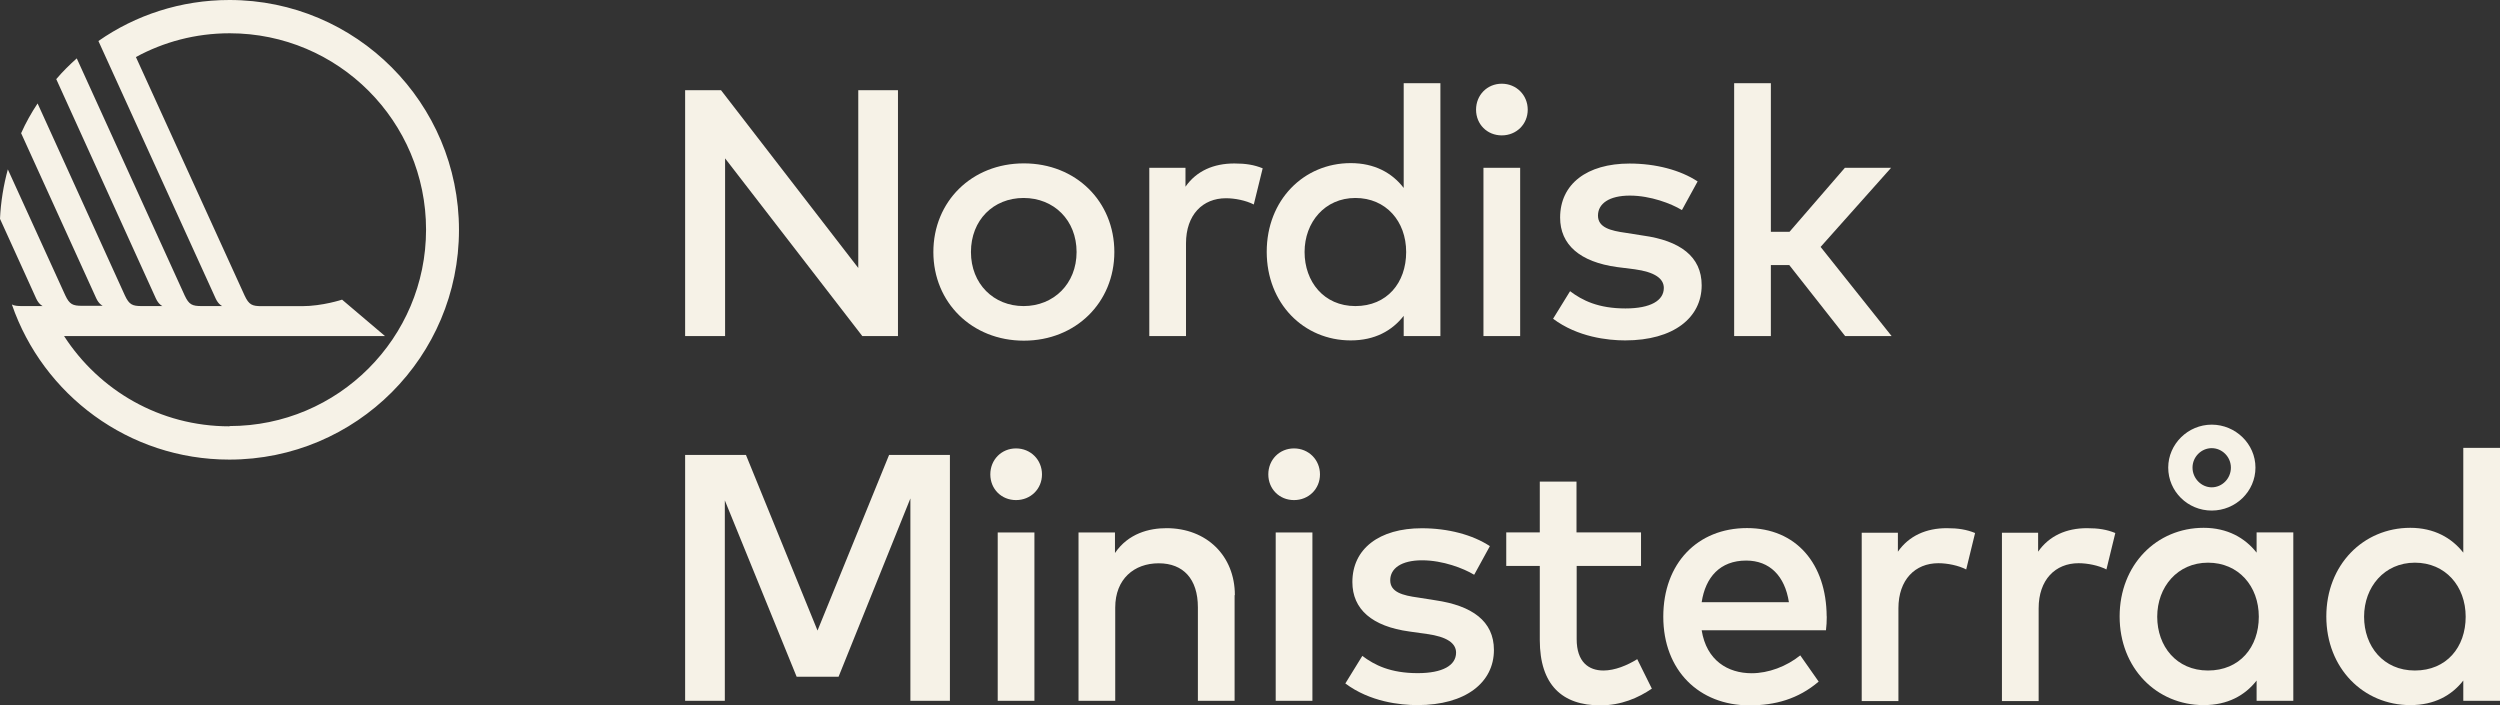
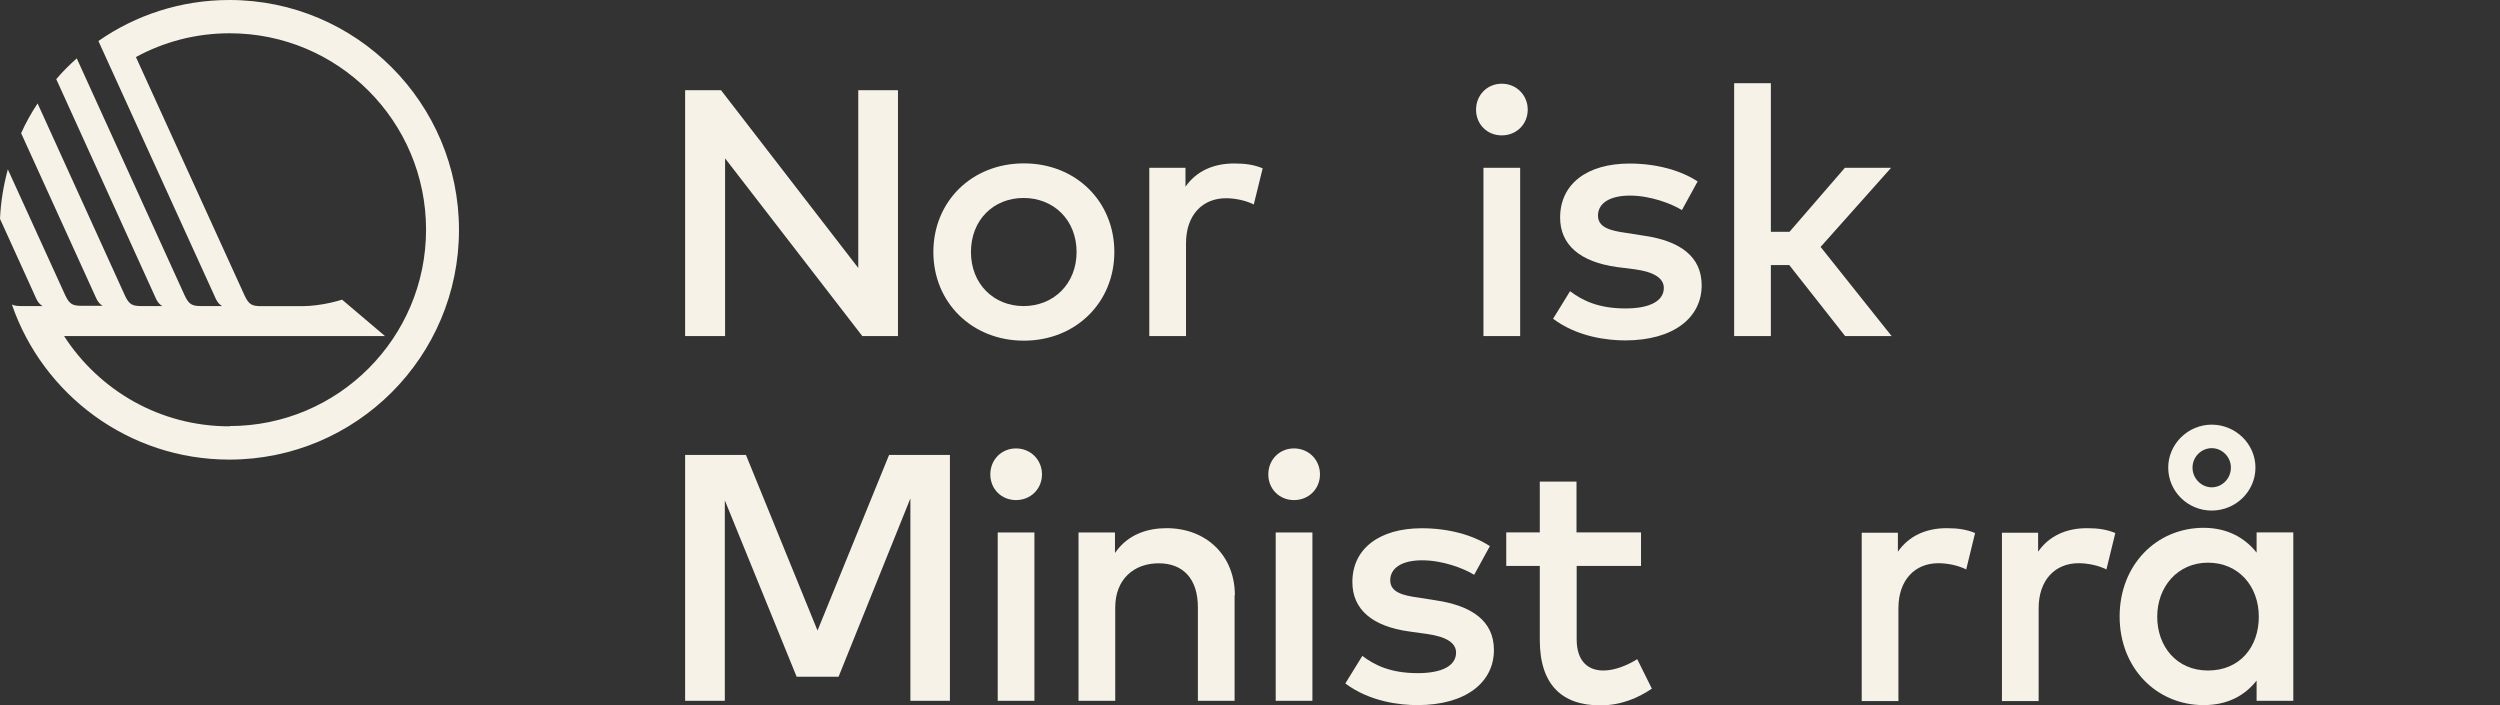
<svg xmlns="http://www.w3.org/2000/svg" id="Layer_2" viewBox="0 0 284 80.13">
  <rect x="0" y="0" width="284" height="80.13" fill="#333333" stroke="none" />
  <defs>
    <style>.cls-1{fill:#f6f2e7;}</style>
  </defs>
  <g id="Logotype">
    <path class="cls-1" d="M26.06,0c-5.52,0-10.68,1.72-14.88,4.66,0,0,13.04,28.63,13.32,29.25.31.68.74.86.74.86h-2.33c-1.07,0-1.44-.15-1.93-1.2L8.72,6.63c-.83.74-1.63,1.53-2.33,2.36,3.77,8.29,11.05,24.31,11.32,24.92.31.68.74.86.74.86h-2.33c-1.07,0-1.44-.15-1.93-1.2L4.27,11.75c-.71,1.07-1.35,2.21-1.87,3.38,3.77,8.29,8.32,18.29,8.53,18.75.31.68.74.86.74.86h-2.33c-1.07,0-1.44-.15-1.93-1.2L.89,19.24c-.49,1.81-.8,3.68-.89,5.62,2.21,4.88,3.99,8.75,4.11,9.05.31.68.74.86.74.86h-2.33c-.52,0-.89-.03-1.17-.18,3.53,10.25,13.26,17.62,24.7,17.62,14.42,0,26.09-11.69,26.09-26.09S40.48,0,26.06,0ZM26.06,48.43c-7.89,0-14.79-4.08-18.78-10.25h36.46l-4.88-4.14s-2.24.74-4.54.74h-4.6c-1.07,0-1.44-.15-1.93-1.2L15.44,6.48c3.16-1.72,6.78-2.7,10.65-2.7,12.34,0,22.31,10,22.31,22.31s-10,22.31-22.31,22.31l-.03.03Z" />
    <path class="cls-1" d="M102.04,38.18h-4.08l-15.59-20.19v20.19h-4.54V10.25h4.08l15.59,20.19V10.25h4.51v27.93h.03Z" />
    <path class="cls-1" d="M126.59,28.63c0,5.74-4.39,10.07-10.28,10.07s-10.28-4.33-10.28-10.07,4.36-10.07,10.28-10.07,10.28,4.33,10.28,10.07ZM110.3,28.63c0,3.62,2.58,6.14,5.98,6.14s6.02-2.52,6.02-6.14-2.58-6.14-6.02-6.14-5.98,2.52-5.98,6.14Z" />
    <path class="cls-1" d="M143.44,19.12l-1.01,4.11c-.89-.46-2.15-.71-3.16-.71-2.64,0-4.54,1.87-4.54,5.13v10.53h-4.17v-19.12h4.11v2.15c1.26-1.81,3.22-2.64,5.55-2.64,1.29,0,2.24.15,3.22.55Z" />
-     <path class="cls-1" d="M159.46,21.39v-11.94h4.17v28.73h-4.17v-2.3c-1.32,1.69-3.28,2.79-6.02,2.79-5.34,0-9.54-4.2-9.54-10.07s4.2-10.07,9.54-10.07c2.7,0,4.7,1.1,6.02,2.82v.03ZM148.2,28.63c0,3.35,2.18,6.14,5.77,6.14s5.77-2.64,5.77-6.14-2.3-6.14-5.77-6.14-5.77,2.76-5.77,6.14Z" />
    <path class="cls-1" d="M173.55,12.46c0,1.66-1.29,2.92-2.95,2.92s-2.92-1.26-2.92-2.92,1.26-2.95,2.92-2.95,2.95,1.29,2.95,2.95ZM172.69,38.18h-4.17v-19.12h4.17v19.12Z" />
    <path class="cls-1" d="M191.04,23.85c-1.17-.71-3.53-1.63-5.89-1.63s-3.62.92-3.62,2.27,1.41,1.72,3.16,1.96l1.96.31c4.17.58,6.66,2.36,6.66,5.65,0,3.68-3.19,6.26-8.69,6.26-1.96,0-5.4-.37-8.19-2.46l1.93-3.13c1.38,1.04,3.19,1.96,6.29,1.96,2.85,0,4.36-.89,4.36-2.33,0-1.07-1.04-1.81-3.31-2.12l-1.99-.25c-4.24-.58-6.48-2.55-6.48-5.62,0-3.81,3.04-6.14,7.89-6.14,2.98,0,5.77.74,7.73,2.03l-1.78,3.25-.03-.03Z" />
    <path class="cls-1" d="M201.2,26.33h2.09l6.29-7.27h5.25l-8.01,8.99,8.07,10.13h-5.28l-6.35-8.07h-2.09v8.07h-4.17V9.45h4.17v16.88h.03Z" />
    <path class="cls-1" d="M107.93,79.61h-4.51v-22.99l-8.16,20.26h-4.76l-8.16-20.04v22.77h-4.51v-27.93h6.91l8.13,19.95,8.13-19.95h6.91v27.93h.03Z" />
    <path class="cls-1" d="M118.37,53.89c0,1.66-1.29,2.92-2.95,2.92s-2.92-1.26-2.92-2.92,1.26-2.95,2.92-2.95,2.95,1.29,2.95,2.95ZM117.51,79.61h-4.17v-19.12h4.17v19.12Z" />
    <path class="cls-1" d="M140.25,67.61v12h-4.17v-10.62c0-3.22-1.66-5-4.45-5s-4.94,1.78-4.94,5.03v10.59h-4.17v-19.12h4.14v2.33c1.53-2.24,3.9-2.82,5.86-2.82,4.54,0,7.76,3.13,7.76,7.61h-.03Z" />
    <path class="cls-1" d="M149.95,53.89c0,1.66-1.29,2.92-2.95,2.92s-2.92-1.26-2.92-2.92,1.26-2.95,2.92-2.95,2.95,1.29,2.95,2.95ZM149.09,79.61h-4.17v-19.12h4.17v19.12Z" />
    <path class="cls-1" d="M167.44,65.28c-1.17-.71-3.53-1.63-5.89-1.63s-3.62.92-3.62,2.27,1.41,1.72,3.16,1.96l1.96.31c4.17.61,6.66,2.36,6.66,5.65,0,3.68-3.19,6.26-8.69,6.26-1.96,0-5.4-.37-8.19-2.46l1.93-3.13c1.38,1.04,3.19,1.96,6.29,1.96,2.85,0,4.36-.89,4.36-2.33,0-1.07-1.04-1.81-3.31-2.12l-1.99-.28c-4.24-.58-6.48-2.52-6.48-5.62,0-3.77,3.04-6.11,7.89-6.11,2.98,0,5.77.74,7.73,2.03l-1.78,3.25-.03-.03Z" />
    <path class="cls-1" d="M186.44,64.29h-7.33v8.32c0,2.58,1.35,3.56,3.04,3.56,1.29,0,2.7-.58,3.84-1.29l1.66,3.35c-1.53,1.04-3.47,1.9-5.86,1.9-4.33,0-6.87-2.33-6.87-7.43v-8.41h-3.81v-3.81h3.81v-5.77h4.17v5.77h7.33v3.81h.03Z" />
-     <path class="cls-1" d="M207.52,70.03c0,.55-.03,1.07-.09,1.57h-14.12c.55,3.44,2.98,4.88,5.68,4.88,1.9,0,3.96-.77,5.52-2.03l2.09,2.98c-2.33,1.99-4.97,2.7-7.86,2.7-5.74,0-9.79-3.99-9.79-10.07s3.9-10.07,9.51-10.07,9.02,4.08,9.05,10.04ZM193.31,68.41h9.91c-.46-2.98-2.18-4.73-4.85-4.73-2.98,0-4.63,1.9-5.06,4.73Z" />
    <path class="cls-1" d="M224.37,60.55l-1.01,4.14c-.89-.46-2.15-.71-3.16-.71-2.64,0-4.54,1.87-4.54,5.13v10.53h-4.17v-19.12h4.11v2.15c1.26-1.81,3.22-2.67,5.55-2.67,1.29,0,2.24.15,3.22.55Z" />
    <path class="cls-1" d="M240.3,60.55l-1.01,4.14c-.89-.46-2.15-.71-3.16-.71-2.64,0-4.54,1.87-4.54,5.13v10.53h-4.17v-19.12h4.11v2.15c1.26-1.81,3.22-2.67,5.55-2.67,1.29,0,2.24.15,3.22.55Z" />
    <path class="cls-1" d="M260.52,79.61h-4.17v-2.3c-1.32,1.69-3.28,2.79-6.02,2.79-5.34,0-9.54-4.2-9.54-10.07s4.2-10.07,9.54-10.07c2.7,0,4.7,1.14,6.02,2.82v-2.3h4.17v19.12ZM245.06,70.06c0,3.35,2.18,6.11,5.77,6.11s5.77-2.64,5.77-6.11-2.3-6.14-5.77-6.14-5.77,2.76-5.77,6.14ZM246.31,53.12c0-2.67,2.24-4.88,4.94-4.88s4.97,2.18,4.97,4.88-2.24,4.88-4.97,4.88-4.94-2.18-4.94-4.88ZM253.43,53.12c0-1.23-1.01-2.21-2.18-2.21s-2.18.98-2.18,2.21,1.01,2.24,2.18,2.24,2.18-.98,2.18-2.24Z" />
-     <path class="cls-1" d="M279.83,62.82v-11.94h4.17v28.73h-4.17v-2.3c-1.32,1.69-3.28,2.79-6.02,2.79-5.34,0-9.54-4.2-9.54-10.07s4.2-10.07,9.54-10.07c2.7,0,4.7,1.14,6.02,2.82v.03ZM268.56,70.06c0,3.35,2.18,6.11,5.77,6.11s5.77-2.64,5.77-6.11-2.3-6.14-5.77-6.14-5.77,2.76-5.77,6.14Z" />
  </g>
</svg>